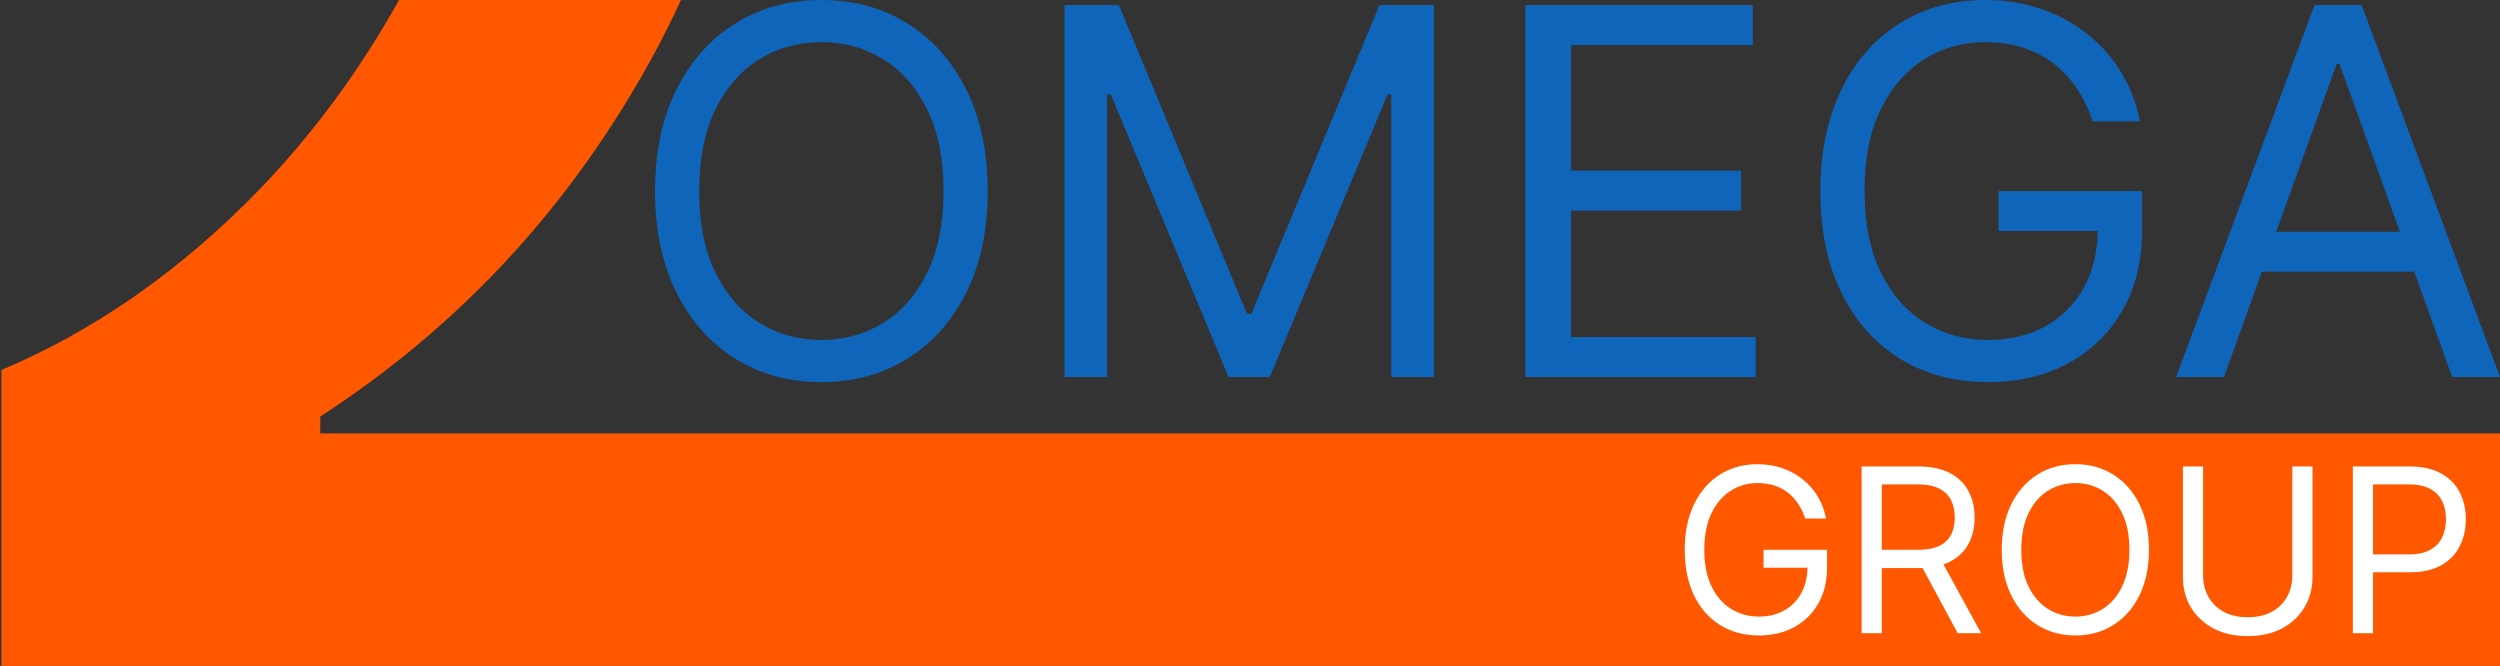
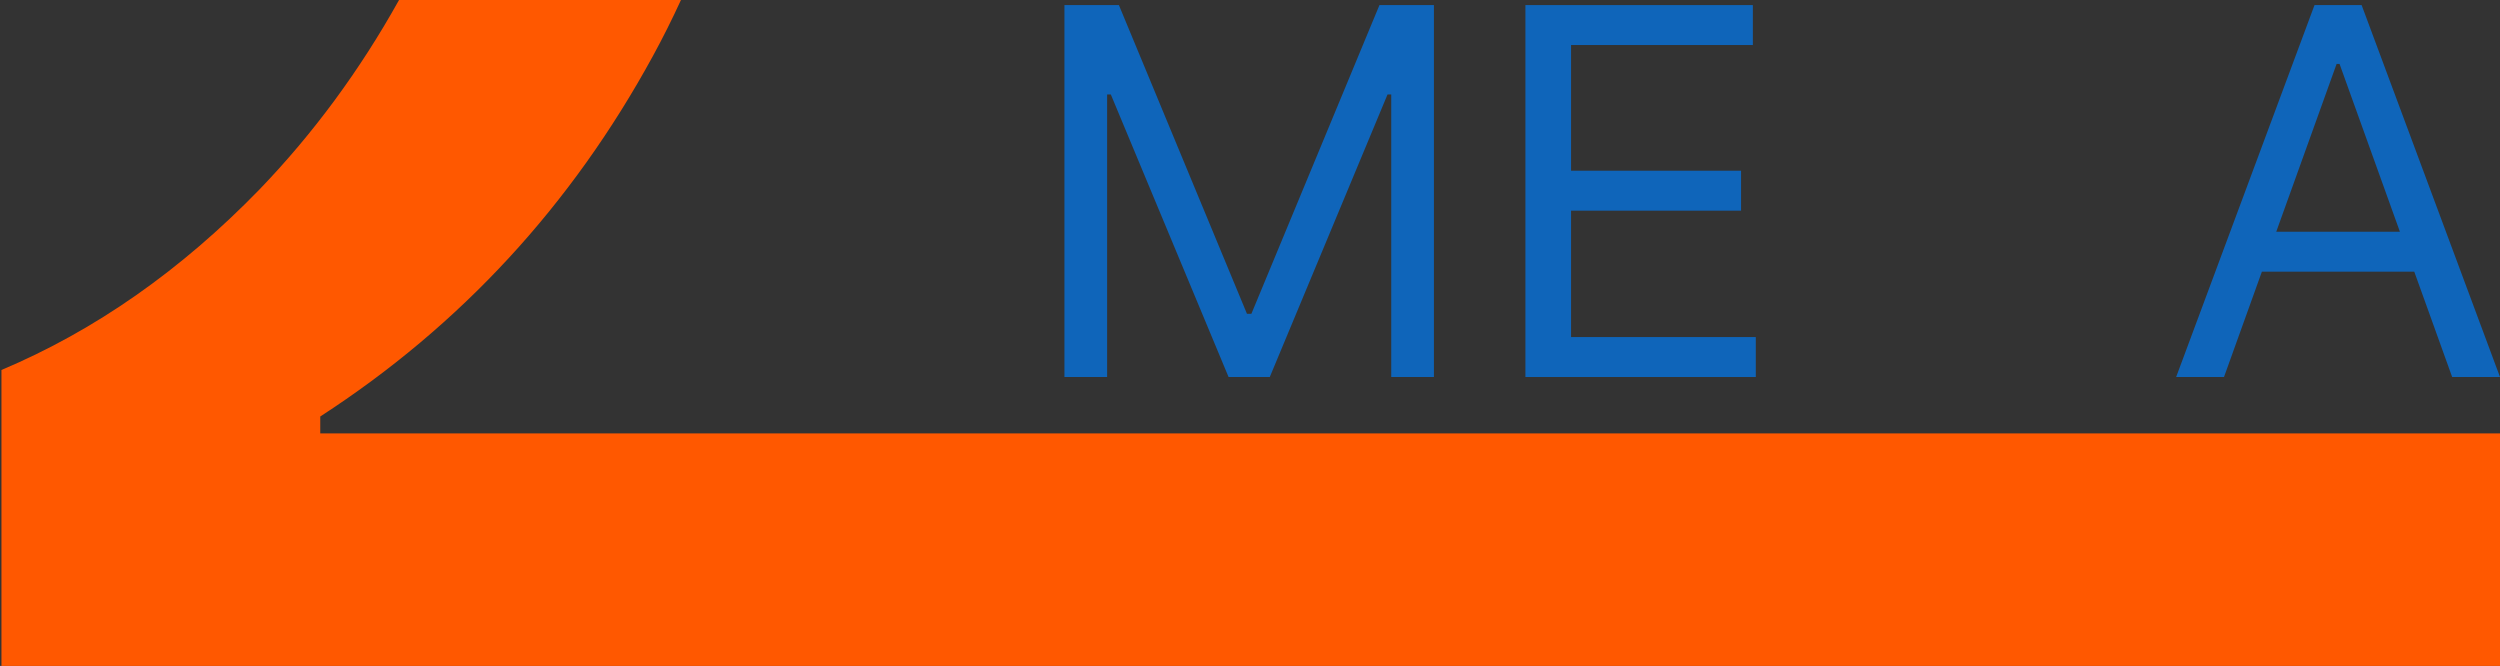
<svg xmlns="http://www.w3.org/2000/svg" width="229" height="61" viewBox="0 0 229 61" fill="none">
  <rect x="0" y="0" width="229" height="61" fill="#333333" stroke="none" />
  <path d="M62.376 0H36.552C32.964 6.441 28.709 12.219 23.788 17.334C16.584 24.757 8.699 30.276 0.133 33.89V61H229V39.699H29.336V38.15C42.186 29.824 52.342 18.818 59.805 5.134C60.718 3.461 61.575 1.75 62.376 0Z" fill="#FF5800" />
-   <path d="M90.474 17.5C90.474 21.093 89.816 24.198 88.502 26.816C87.187 29.433 85.383 31.451 83.091 32.871C80.799 34.29 78.181 35 75.237 35C72.293 35 69.675 34.29 67.382 32.871C65.09 31.451 63.287 29.433 61.972 26.816C60.657 24.198 60 21.093 60 17.5C60 13.907 60.657 10.802 61.972 8.184C63.287 5.567 65.09 3.549 67.382 2.129C69.675 0.71 72.293 0 75.237 0C78.181 0 80.799 0.71 83.091 2.129C85.383 3.549 87.187 5.567 88.502 8.184C89.816 10.802 90.474 13.907 90.474 17.5ZM86.428 17.5C86.428 14.55 85.928 12.06 84.928 10.031C83.94 8.001 82.597 6.465 80.9 5.423C79.215 4.381 77.327 3.859 75.237 3.859C73.147 3.859 71.254 4.381 69.557 5.423C67.871 6.465 66.528 8.001 65.528 10.031C64.54 12.06 64.045 14.55 64.045 17.5C64.045 20.45 64.54 22.94 65.528 24.969C66.528 26.999 67.871 28.535 69.557 29.577C71.254 30.619 73.147 31.141 75.237 31.141C77.327 31.141 79.215 30.619 80.9 29.577C82.597 28.535 83.94 26.999 84.928 24.969C85.928 22.94 86.428 20.45 86.428 17.5Z" fill="#0F65BA" />
  <path d="M97.502 0.466H102.491L114.222 28.745H114.627L126.358 0.466H131.347V34.534H127.437V8.65H127.099L116.312 34.534H112.537L101.75 8.65H101.413V34.534H97.502V0.466Z" fill="#0F65BA" />
  <path d="M139.728 34.534V0.466H160.561V4.125H143.908V15.637H159.482V19.297H143.908V30.875H160.83V34.534H139.728Z" fill="#0F65BA" />
-   <path d="M191.692 11.112C191.321 9.992 190.832 8.988 190.225 8.101C189.63 7.203 188.916 6.438 188.085 5.806C187.264 5.173 186.332 4.691 185.287 4.358C184.242 4.026 183.096 3.859 181.848 3.859C179.803 3.859 177.944 4.381 176.269 5.423C174.595 6.465 173.264 8.001 172.275 10.031C171.286 12.06 170.792 14.55 170.792 17.5C170.792 20.45 171.292 22.94 172.292 24.969C173.292 26.999 174.646 28.535 176.354 29.577C178.062 30.619 179.983 31.141 182.118 31.141C184.096 31.141 185.837 30.725 187.343 29.893C188.86 29.05 190.04 27.864 190.883 26.333C191.737 24.792 192.164 22.979 192.164 20.893L193.445 21.16H183.062V17.5H196.209V21.16C196.209 23.965 195.602 26.405 194.388 28.479C193.186 30.553 191.523 32.161 189.399 33.303C187.287 34.434 184.86 35 182.118 35C179.062 35 176.376 34.29 174.061 32.871C171.758 31.451 169.96 29.433 168.668 26.816C167.387 24.198 166.746 21.093 166.746 17.5C166.746 14.805 167.112 12.382 167.842 10.23C168.584 8.068 169.629 6.227 170.977 4.708C172.325 3.188 173.921 2.024 175.764 1.214C177.607 0.405 179.635 0 181.848 0C183.669 0 185.365 0.272 186.939 0.815C188.523 1.347 189.933 2.107 191.169 3.094C192.416 4.07 193.456 5.24 194.287 6.604C195.119 7.957 195.692 9.46 196.007 11.112H191.692Z" fill="#0F65BA" />
  <path d="M203.718 34.534H199.335L212.01 0.466H216.325L229 34.534H224.618L214.303 5.856H214.033L203.718 34.534ZM205.336 21.226H223V24.886H205.336V21.226Z" fill="#0F65BA" />
-   <path d="M165.359 47.5C165.195 46.998 164.979 46.548 164.71 46.15C164.447 45.748 164.131 45.404 163.763 45.121C163.4 44.838 162.988 44.621 162.525 44.472C162.063 44.323 161.556 44.249 161.004 44.249C160.099 44.249 159.276 44.482 158.536 44.95C157.795 45.417 157.206 46.105 156.768 47.015C156.331 47.925 156.112 49.041 156.112 50.364C156.112 51.686 156.333 52.802 156.776 53.712C157.218 54.622 157.817 55.31 158.573 55.778C159.329 56.245 160.179 56.479 161.123 56.479C161.998 56.479 162.769 56.292 163.435 55.919C164.106 55.541 164.628 55.01 165.001 54.324C165.379 53.633 165.568 52.82 165.568 51.885L166.135 52.004H161.541V50.364H167.358V52.004C167.358 53.262 167.089 54.356 166.552 55.285C166.02 56.215 165.285 56.936 164.345 57.448C163.41 57.955 162.336 58.209 161.123 58.209C159.771 58.209 158.583 57.891 157.559 57.254C156.539 56.618 155.744 55.713 155.172 54.54C154.606 53.367 154.322 51.974 154.322 50.364C154.322 49.156 154.484 48.069 154.807 47.105C155.135 46.135 155.597 45.31 156.194 44.629C156.791 43.948 157.497 43.426 158.312 43.063C159.127 42.7 160.025 42.519 161.004 42.519C161.809 42.519 162.56 42.64 163.256 42.884C163.957 43.123 164.581 43.463 165.128 43.906C165.68 44.343 166.14 44.867 166.508 45.479C166.875 46.086 167.129 46.759 167.268 47.5H165.359ZM170.525 58V42.727H175.686C176.879 42.727 177.858 42.931 178.624 43.339C179.39 43.742 179.956 44.296 180.324 45.002C180.692 45.708 180.876 46.511 180.876 47.41C180.876 48.31 180.692 49.108 180.324 49.804C179.956 50.5 179.392 51.047 178.631 51.445C177.871 51.838 176.899 52.034 175.716 52.034H171.539V50.364H175.656C176.471 50.364 177.127 50.244 177.625 50.006C178.127 49.767 178.49 49.429 178.713 48.992C178.942 48.549 179.056 48.022 179.056 47.41C179.056 46.799 178.942 46.265 178.713 45.807C178.485 45.35 178.119 44.997 177.617 44.748C177.115 44.495 176.451 44.368 175.626 44.368H172.375V58H170.525ZM177.714 51.139L181.473 58H179.325L175.626 51.139H177.714ZM196.844 50.364C196.844 51.974 196.553 53.367 195.972 54.54C195.39 55.713 194.592 56.618 193.578 57.254C192.564 57.891 191.405 58.209 190.103 58.209C188.8 58.209 187.642 57.891 186.628 57.254C185.613 56.618 184.815 55.713 184.234 54.54C183.652 53.367 183.361 51.974 183.361 50.364C183.361 48.753 183.652 47.361 184.234 46.188C184.815 45.014 185.613 44.109 186.628 43.473C187.642 42.837 188.8 42.519 190.103 42.519C191.405 42.519 192.564 42.837 193.578 43.473C194.592 44.109 195.39 45.014 195.972 46.188C196.553 47.361 196.844 48.753 196.844 50.364ZM195.054 50.364C195.054 49.041 194.833 47.925 194.391 47.015C193.953 46.105 193.359 45.417 192.608 44.95C191.863 44.482 191.027 44.249 190.103 44.249C189.178 44.249 188.34 44.482 187.59 44.95C186.844 45.417 186.25 46.105 185.807 47.015C185.37 47.925 185.151 49.041 185.151 50.364C185.151 51.686 185.37 52.802 185.807 53.712C186.25 54.622 186.844 55.31 187.59 55.778C188.34 56.245 189.178 56.479 190.103 56.479C191.027 56.479 191.863 56.245 192.608 55.778C193.359 55.31 193.953 54.622 194.391 53.712C194.833 52.802 195.054 51.686 195.054 50.364ZM209.977 42.727H211.826V52.84C211.826 53.883 211.58 54.816 211.088 55.636C210.601 56.451 209.912 57.095 209.022 57.568C208.132 58.035 207.088 58.269 205.89 58.269C204.692 58.269 203.648 58.035 202.758 57.568C201.868 57.095 201.177 56.451 200.685 55.636C200.198 54.816 199.954 53.883 199.954 52.84V42.727H201.803V52.69C201.803 53.436 201.967 54.1 202.296 54.681C202.624 55.258 203.091 55.713 203.698 56.046C204.309 56.374 205.04 56.538 205.89 56.538C206.74 56.538 207.471 56.374 208.082 56.046C208.694 55.713 209.161 55.258 209.484 54.681C209.813 54.1 209.977 53.436 209.977 52.69V42.727ZM215.519 58V42.727H220.68C221.878 42.727 222.857 42.944 223.618 43.376C224.384 43.804 224.95 44.383 225.318 45.114C225.686 45.844 225.87 46.66 225.87 47.56C225.87 48.459 225.686 49.277 225.318 50.013C224.955 50.749 224.394 51.336 223.633 51.773C222.872 52.206 221.898 52.422 220.71 52.422H217.011V50.781H220.65C221.47 50.781 222.129 50.64 222.626 50.356C223.123 50.073 223.484 49.69 223.708 49.208C223.936 48.721 224.051 48.171 224.051 47.56C224.051 46.948 223.936 46.401 223.708 45.919C223.484 45.437 223.121 45.059 222.619 44.785C222.117 44.507 221.45 44.368 220.62 44.368H217.369V58H215.519Z" fill="white" />
</svg>